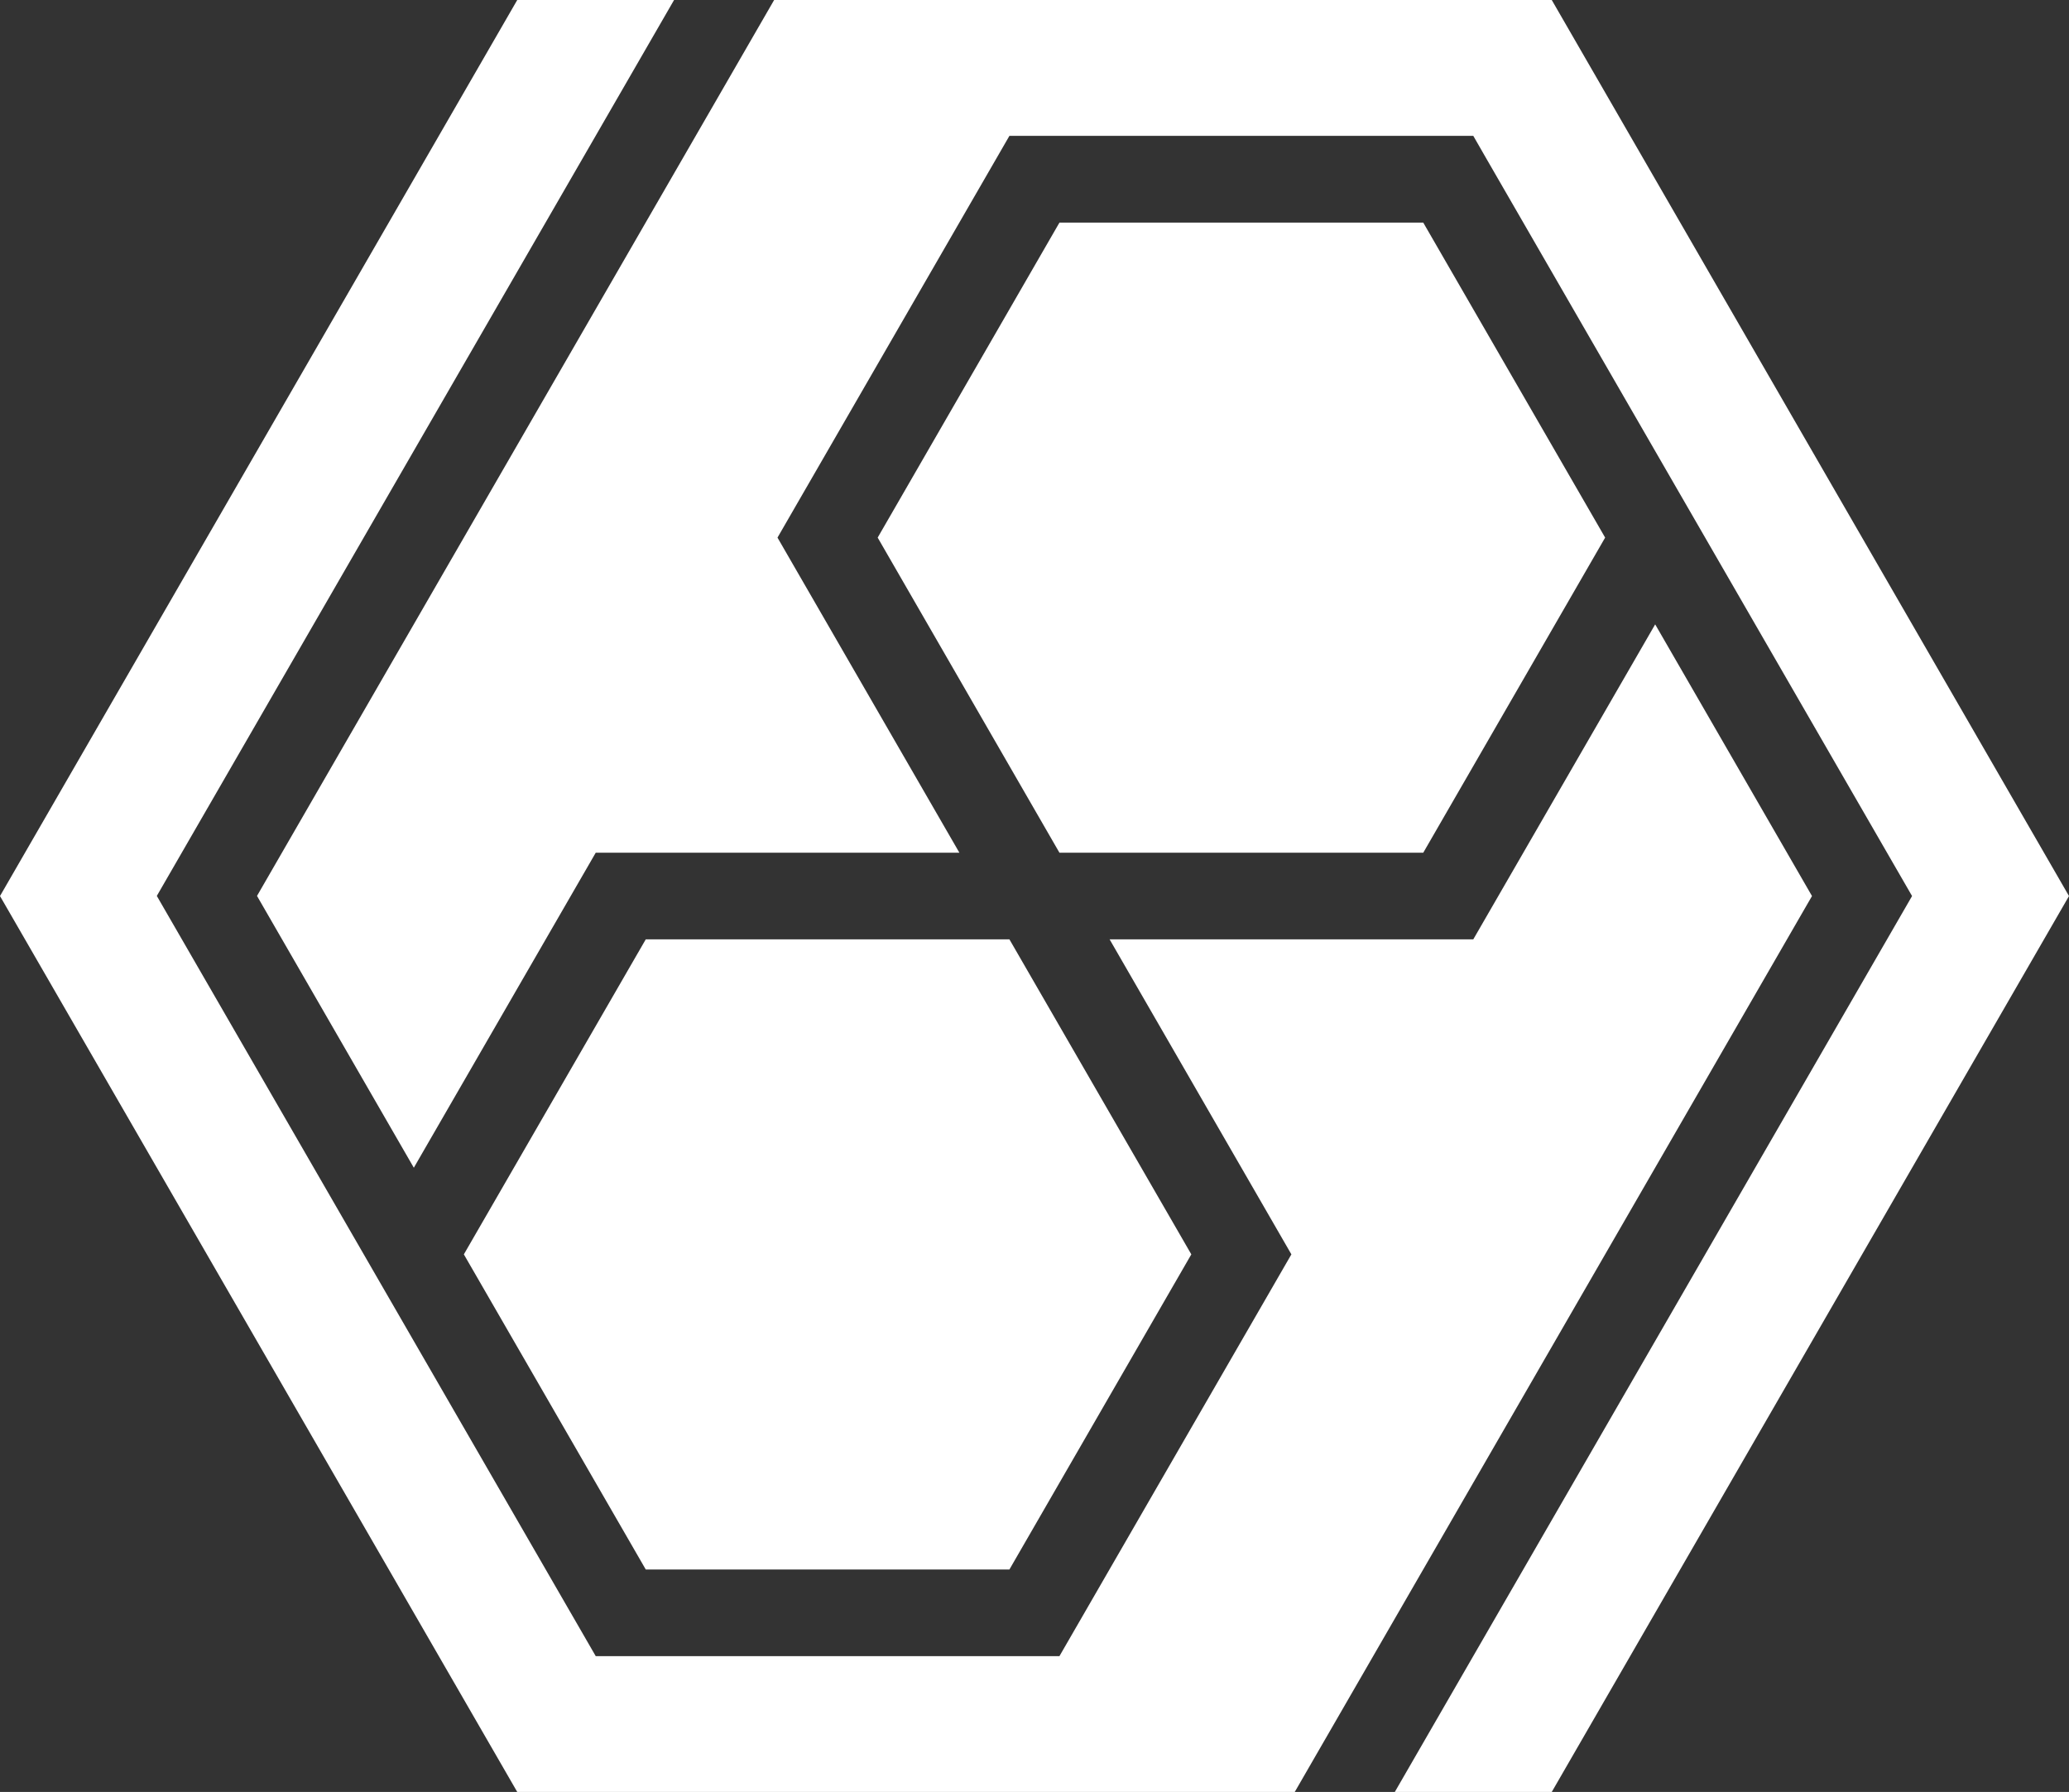
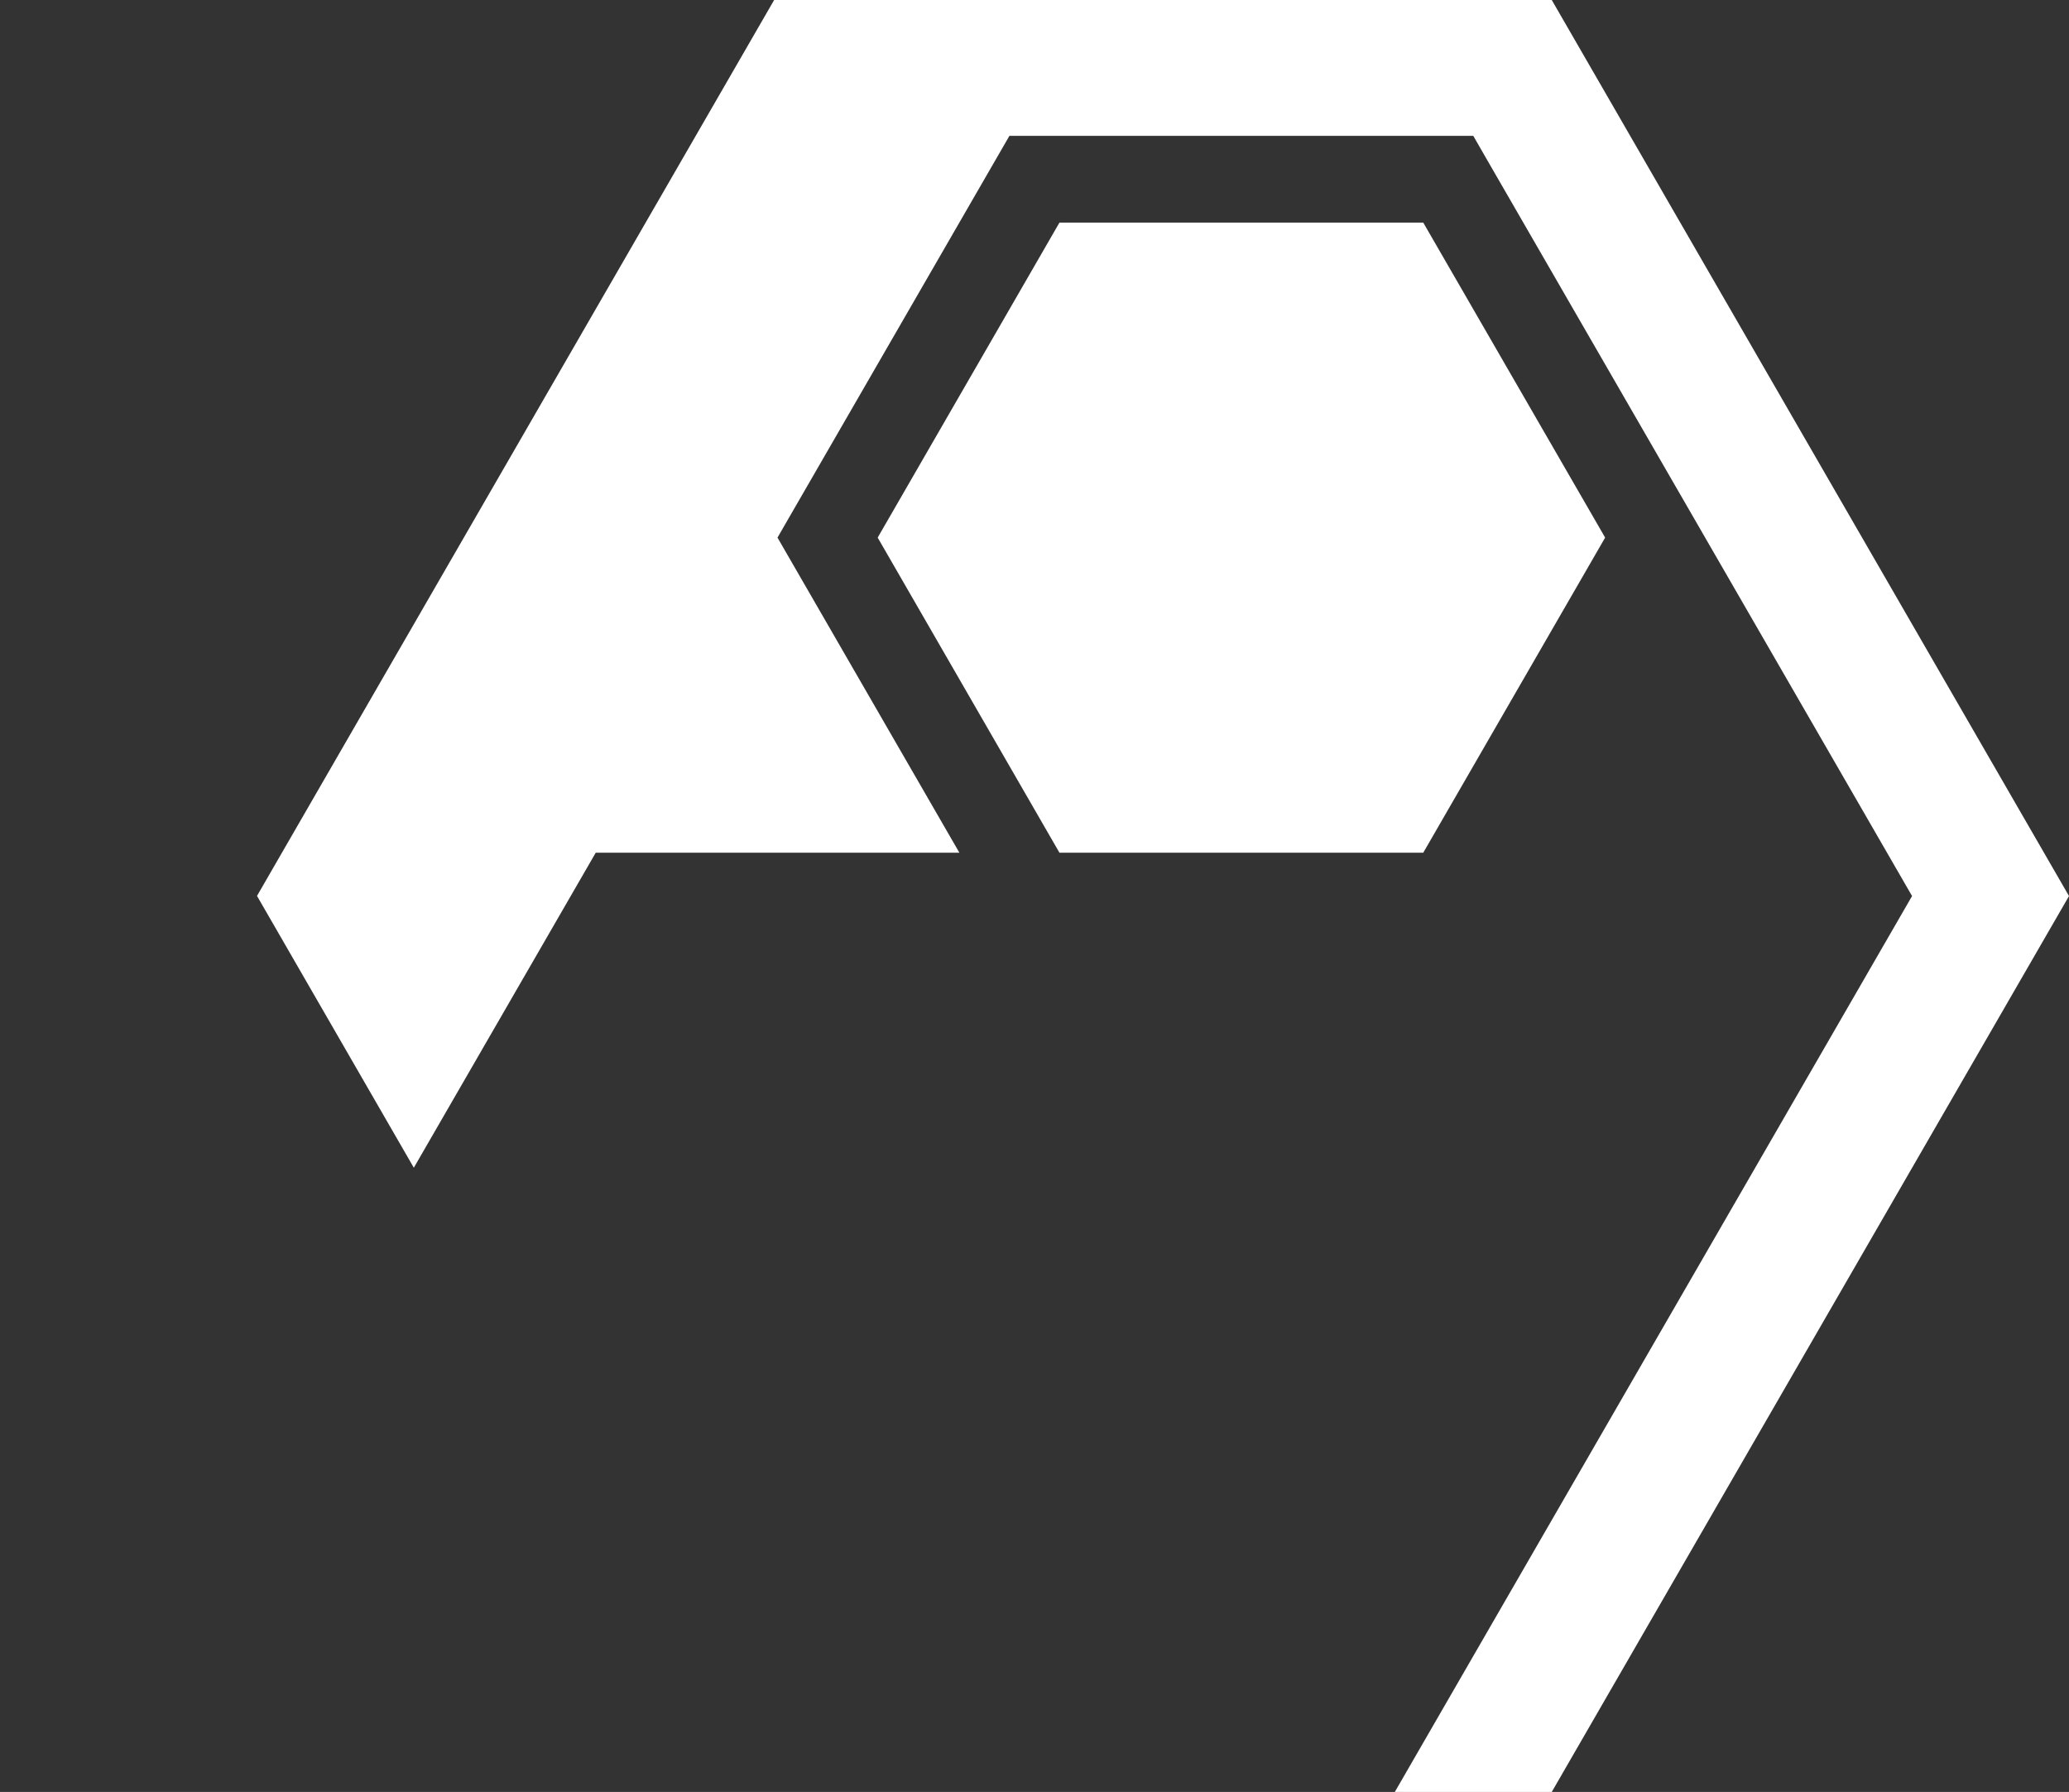
<svg xmlns="http://www.w3.org/2000/svg" id="_レイヤー_2" viewBox="0 0 172.44 149.33">
  <rect x="0" y="0" width="172.44" height="149.33" fill="#333333" stroke="none" />
  <defs>
    <style>.cls-1{fill:#fff;}</style>
  </defs>
  <g id="_レイヤー_1-2">
    <polygon class="cls-1" points="129.33 0 64.52 0 21.42 74.66 34.49 97.31 49.65 71.06 79.96 71.06 64.8 44.8 84.13 11.32 122.79 11.32 123.83 13.13 123.83 13.13 159.36 74.67 116.25 149.33 129.33 149.33 172.44 74.67 129.33 0" />
-     <polygon class="cls-1" points="38.66 104.53 53.82 130.79 84.13 130.79 99.29 104.53 84.13 78.28 53.82 78.28 38.66 104.53" />
-     <polygon class="cls-1" points="137.95 52.03 122.79 78.28 92.48 78.28 107.63 104.53 88.3 138.01 49.65 138.01 13.07 74.66 56.18 0 43.11 0 0 74.67 43.11 149.33 107.91 149.33 151.02 74.67 137.95 52.03" />
    <polygon class="cls-1" points="133.78 44.8 118.62 18.55 88.3 18.55 73.15 44.8 88.3 71.06 118.62 71.06 133.78 44.8" />
  </g>
</svg>